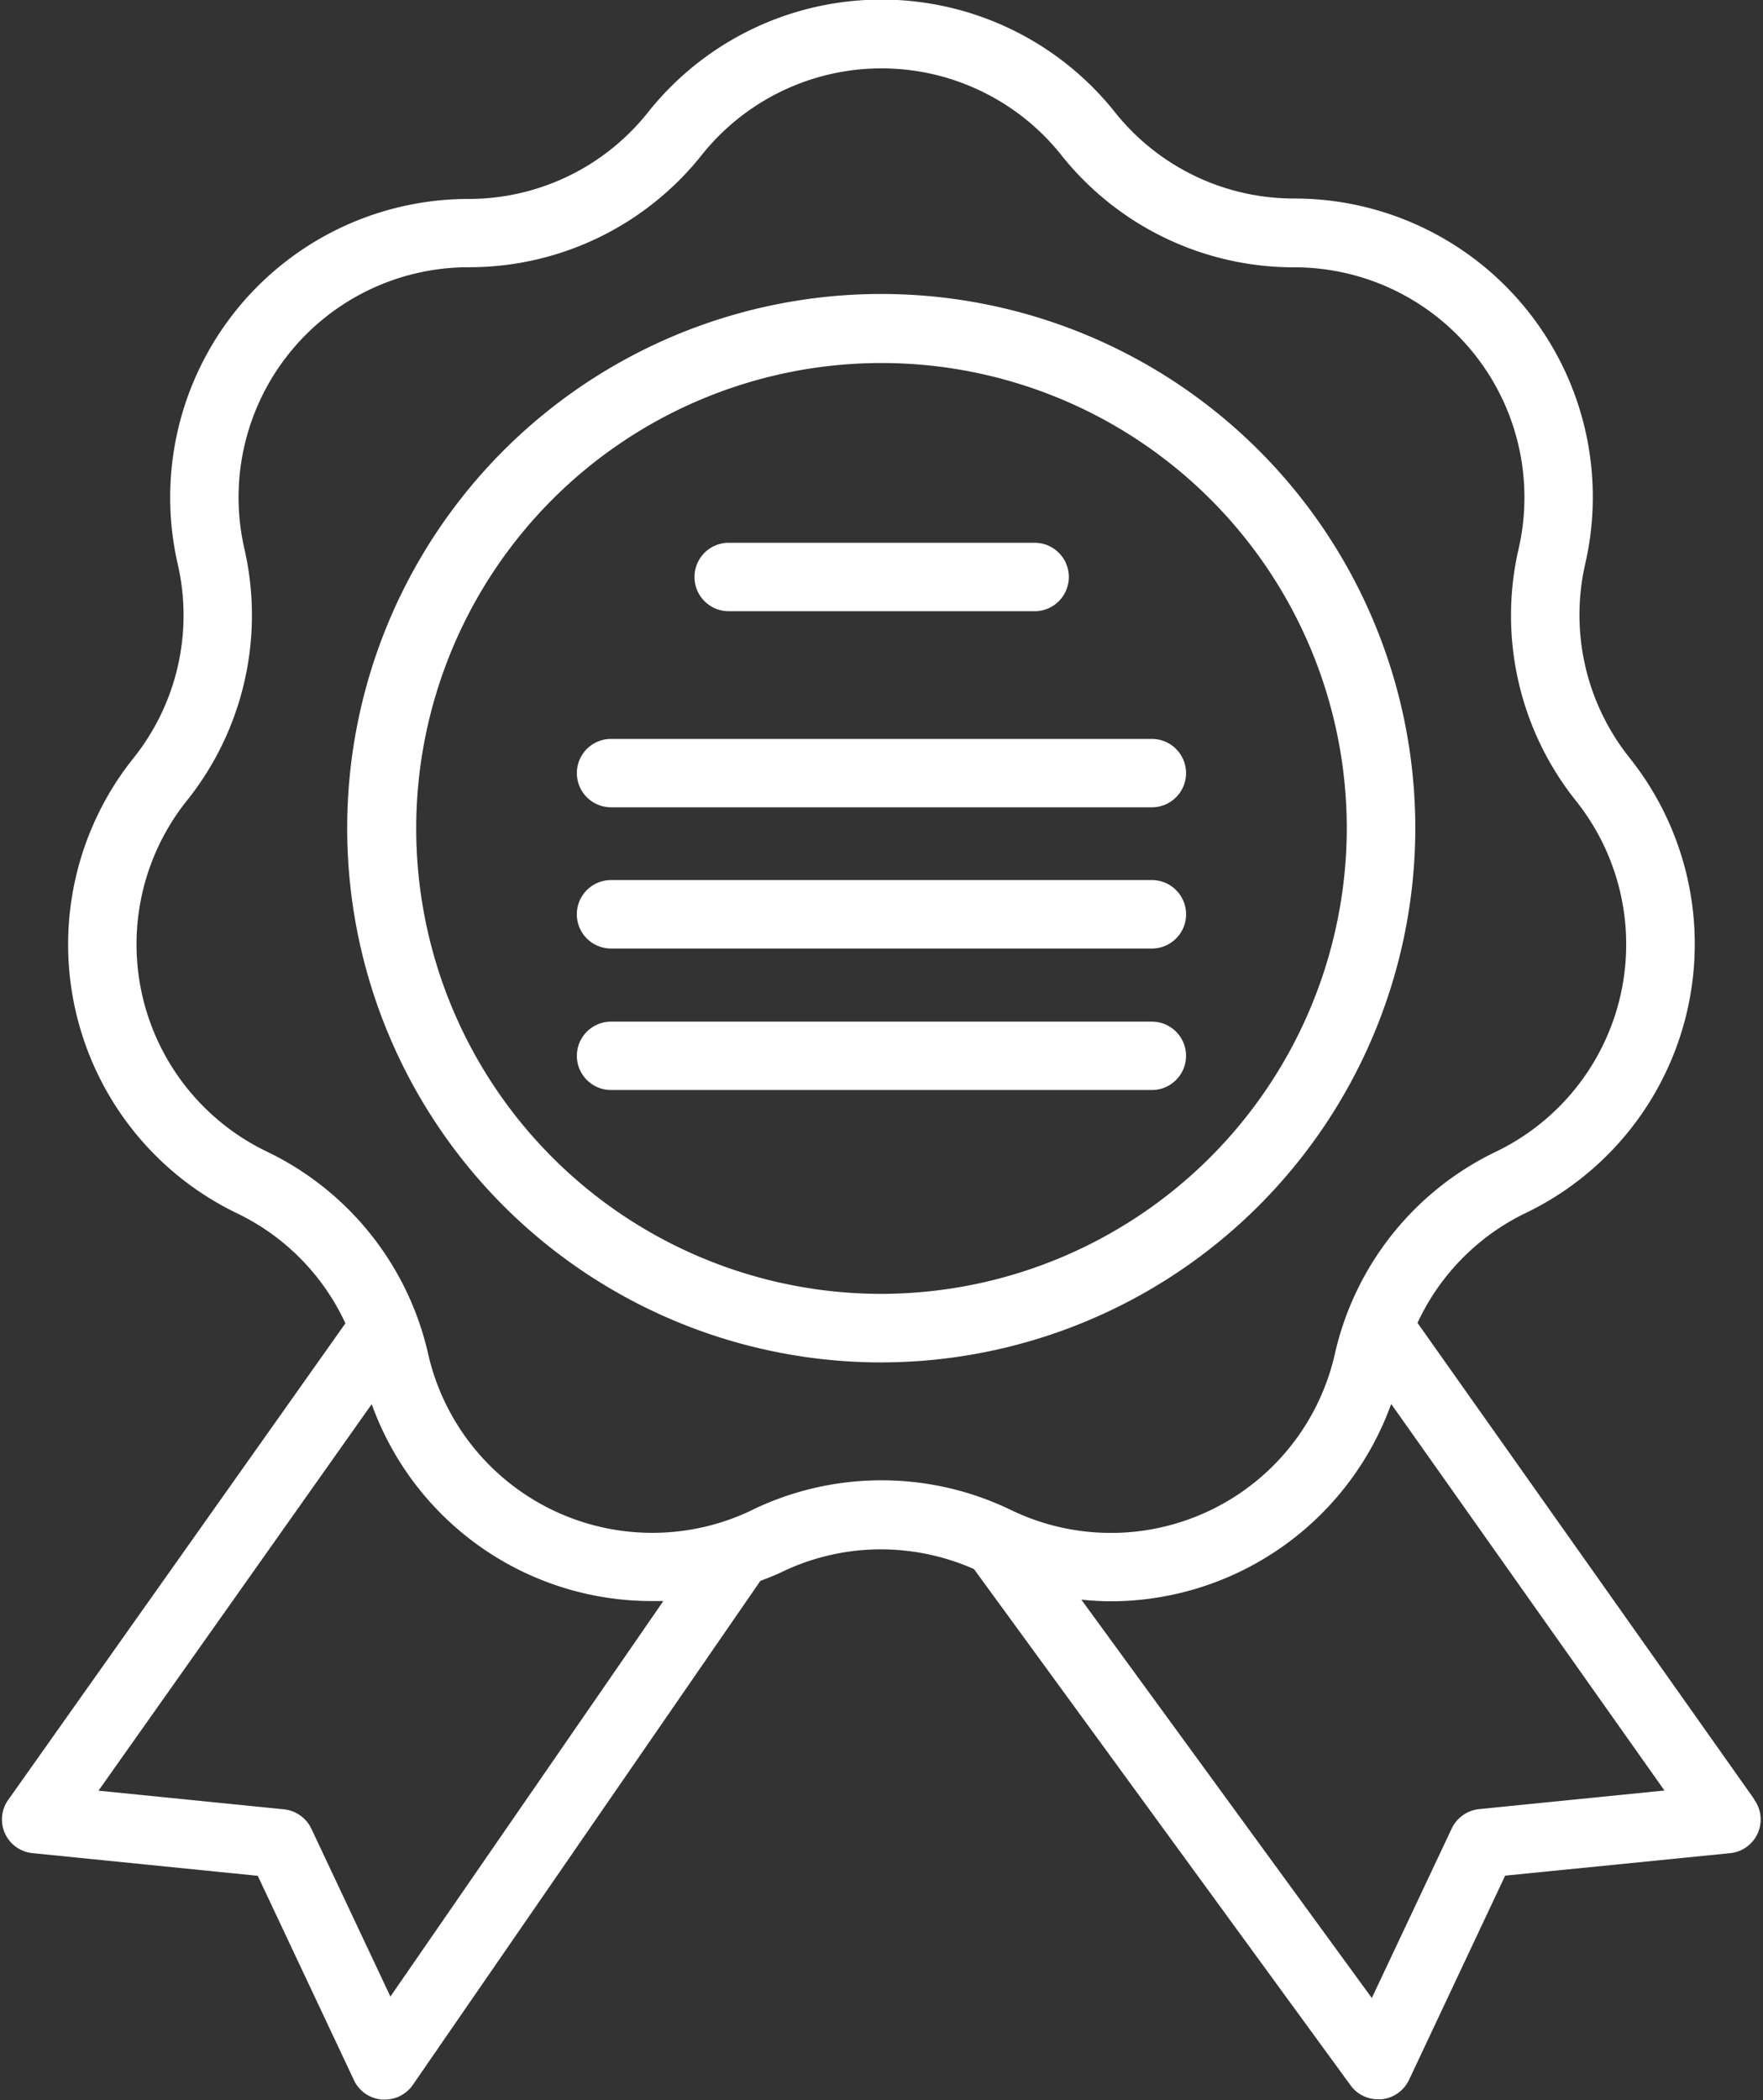
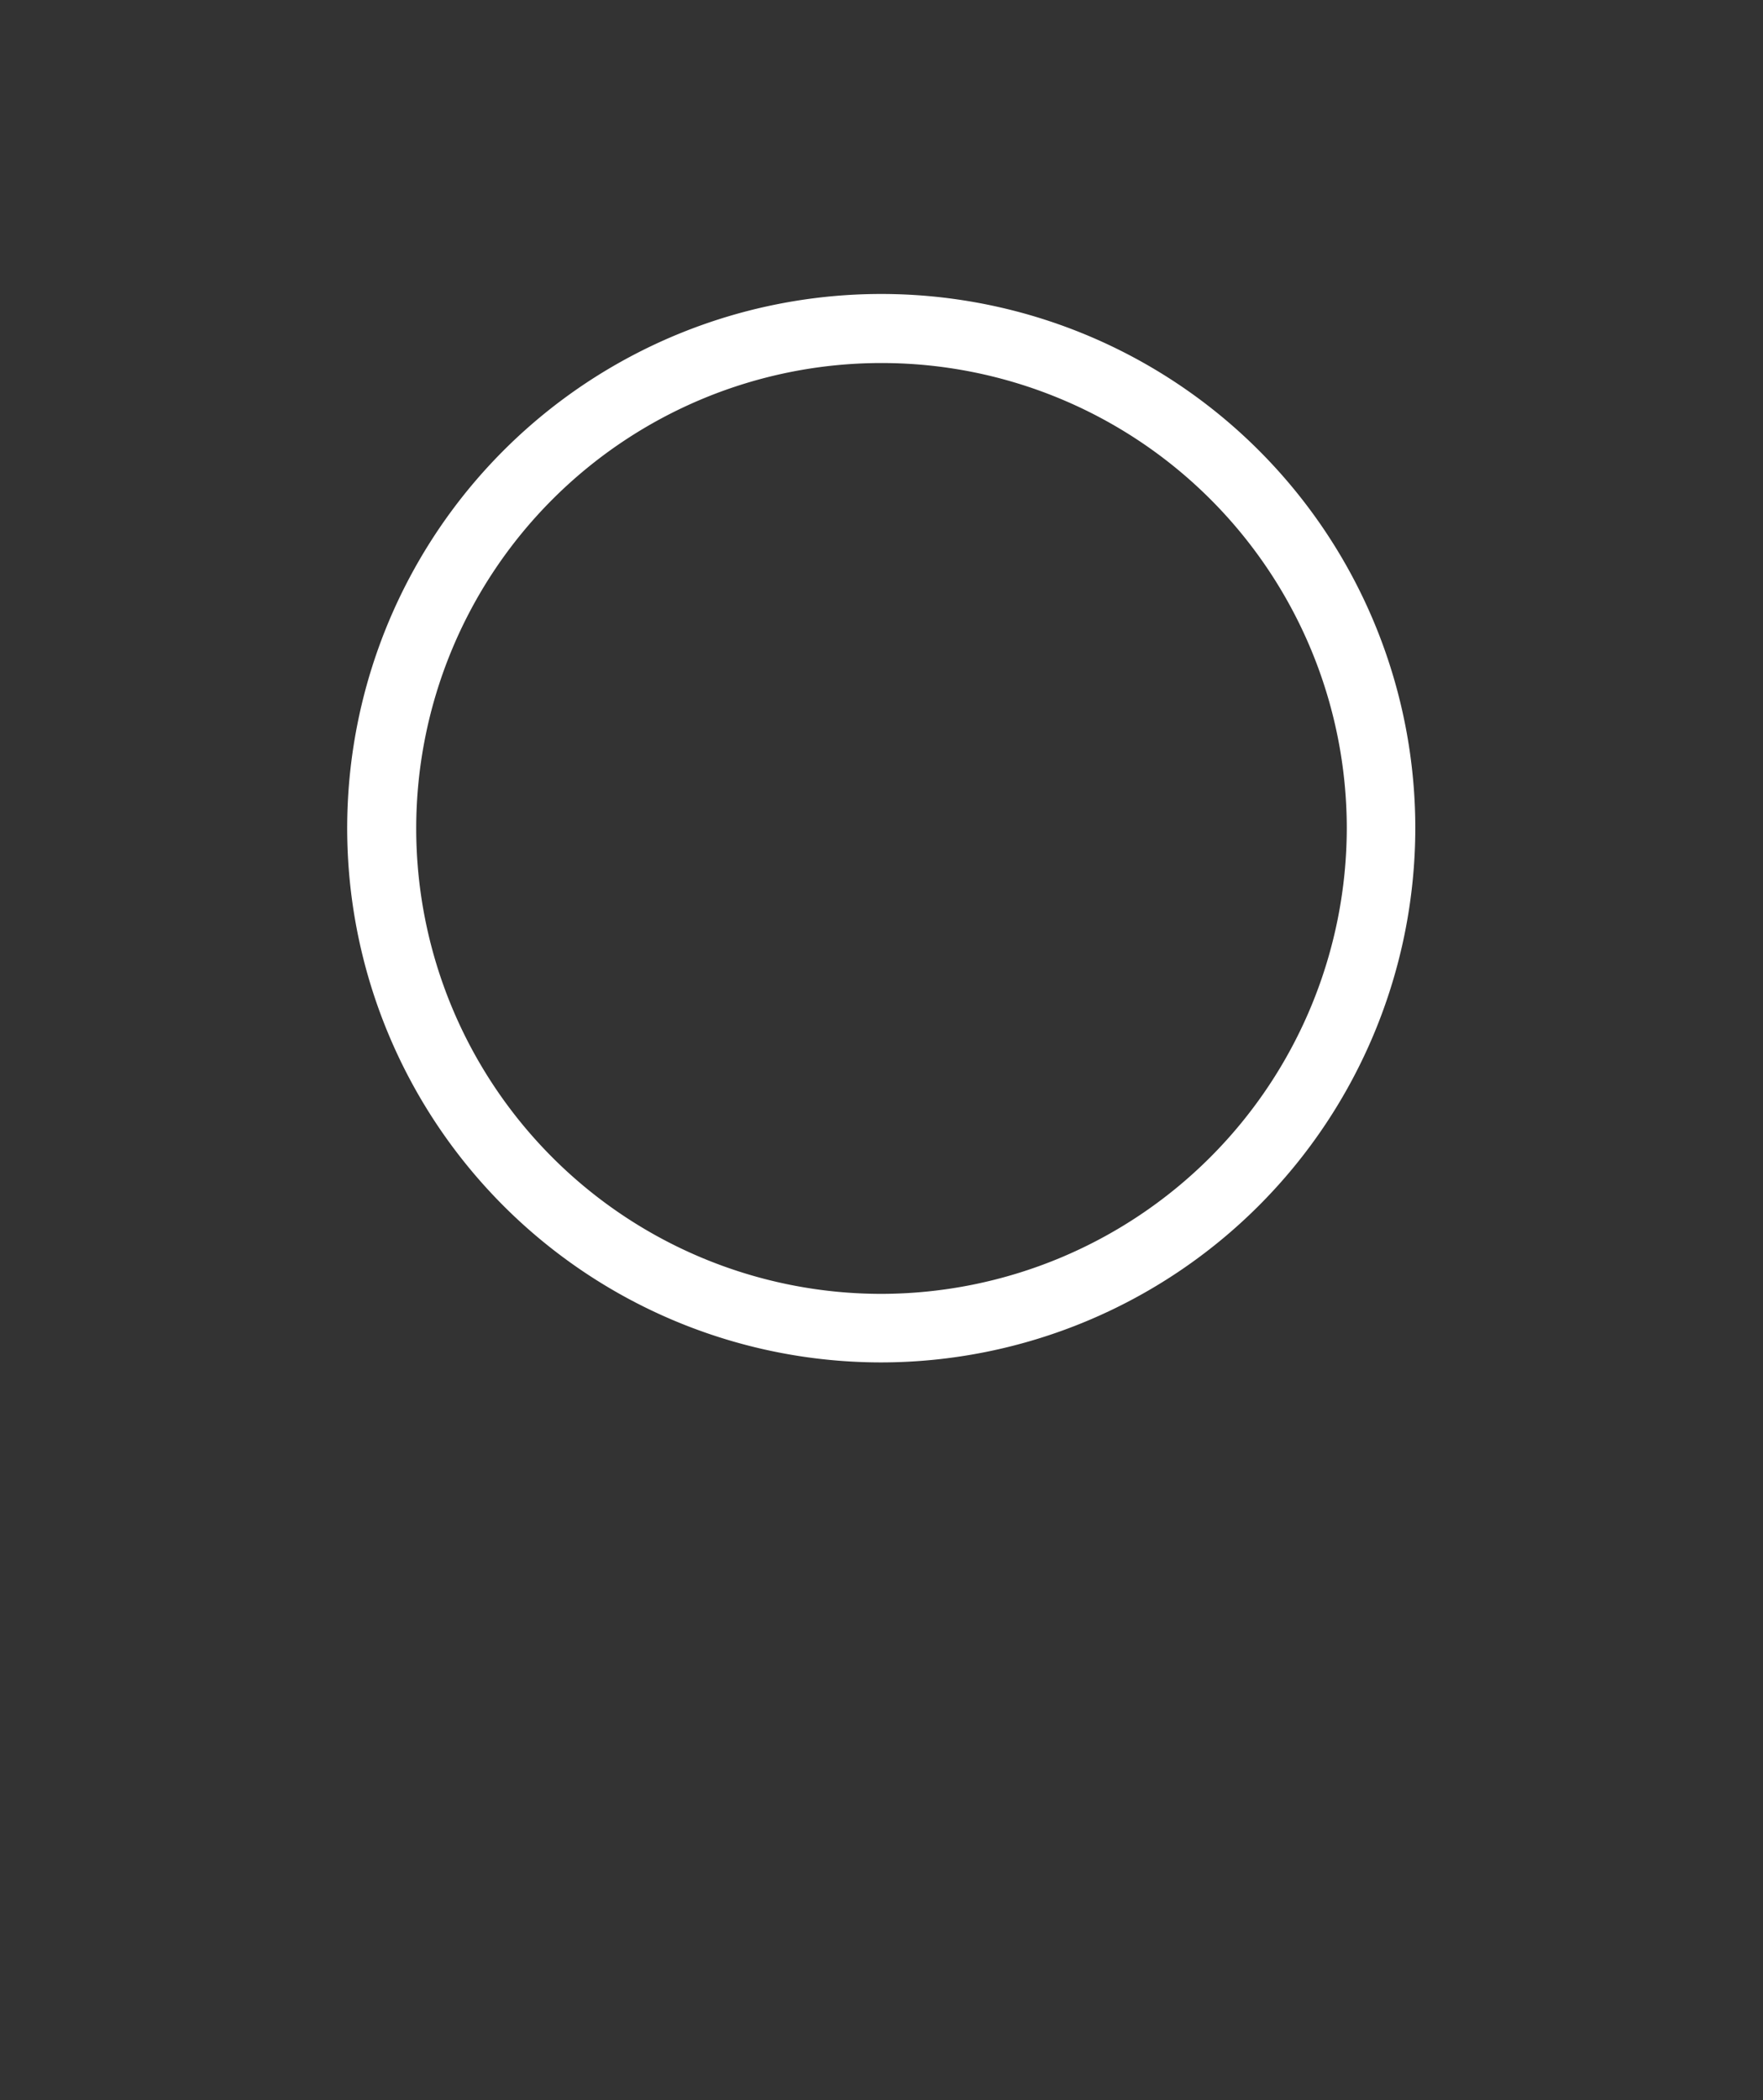
<svg xmlns="http://www.w3.org/2000/svg" fill="#000000" height="248.2" preserveAspectRatio="xMidYMid meet" version="1" viewBox="-0.3 -0.0 208.4 248.2" width="208.4" zoomAndPan="magnify">
  <rect x="-0.3" y="-0.0" width="208.4" height="248.2" fill="#333333" stroke="none" />
  <g data-name="Layer 2">
    <g data-name="Layer 1" fill="#ffffff" id="change1_1">
-       <path d="M135.86,120.73H71.93a4,4,0,0,0,0,8.08h63.93a4,4,0,1,0,0-8.08Z" />
-       <path d="M85.84,72.23H122a4,4,0,0,0,0-8.09H85.84a4,4,0,0,0,0,8.09Z" />
-       <path d="M135.86,104H71.93a4,4,0,0,0,0,8.09h63.93a4,4,0,1,0,0-8.09Z" />
-       <path d="M207.05,212.6l-39.79-56.27a27.07,27.07,0,0,1,12.82-13,35.27,35.27,0,0,0,12.26-53.76,27.05,27.05,0,0,1-5.24-23,35.27,35.27,0,0,0-34.38-43.11,27.05,27.05,0,0,1-21.25-10.23,35.26,35.26,0,0,0-55.14,0A27.05,27.05,0,0,1,55.08,23.51,35.27,35.27,0,0,0,20.7,66.62a27,27,0,0,1-5.25,23,35.26,35.26,0,0,0,12.27,53.76,27,27,0,0,1,12.81,13L.74,212.6A4,4,0,0,0,3.64,219l26.53,2.67,11.36,24.13a4,4,0,0,0,3.32,2.31h.33a4,4,0,0,0,3.33-1.75l41.07-59.54c.85-.33,1.7-.65,2.53-1.05a27,27,0,0,1,11.72-2.68,27.32,27.32,0,0,1,11,2.33l44.51,61a4,4,0,0,0,3.26,1.66l.39,0a4.05,4.05,0,0,0,3.27-2.3l11.36-24.13L204.16,219a4,4,0,0,0,2.89-6.35Zm-35.76,3.51-9.43,20-34.34-47.08a33.64,33.64,0,0,0,3.47.2,35.3,35.3,0,0,0,33.16-23.32l32.3,45.68-21.91,2.2A4.06,4.06,0,0,0,171.29,216.11ZM88.6,178.45A27.18,27.18,0,0,1,50.31,160a35.11,35.11,0,0,0-19.08-23.92,27.18,27.18,0,0,1-9.46-41.44,35.07,35.07,0,0,0,6.81-29.83,27.19,27.19,0,0,1,26.5-33.23A35.11,35.11,0,0,0,82.65,18.32a27.17,27.17,0,0,1,42.5,0,35.11,35.11,0,0,0,27.57,13.27,27.19,27.19,0,0,1,26.5,33.23A35.07,35.07,0,0,0,186,94.65a27.19,27.19,0,0,1-9.45,41.44A35.08,35.08,0,0,0,157.49,160a27.14,27.14,0,0,1-38.29,18.44,35.1,35.1,0,0,0-30.6,0ZM45.85,235.94l-9.34-19.83a4.06,4.06,0,0,0-3.26-2.3l-21.91-2.2,32.3-45.68A35.14,35.14,0,0,0,76.76,189.2q.67,0,1.35,0Z" />
-       <path d="M135.86,87.32H71.93a4,4,0,1,0,0,8.08h63.93a4,4,0,1,0,0-8.08Z" />
      <path d="M167,97.85A63.13,63.13,0,1,0,103.9,161,63.2,63.2,0,0,0,167,97.85ZM103.9,152.9a55,55,0,1,1,55-55.05A55.11,55.11,0,0,1,103.9,152.9Z" />
    </g>
  </g>
</svg>